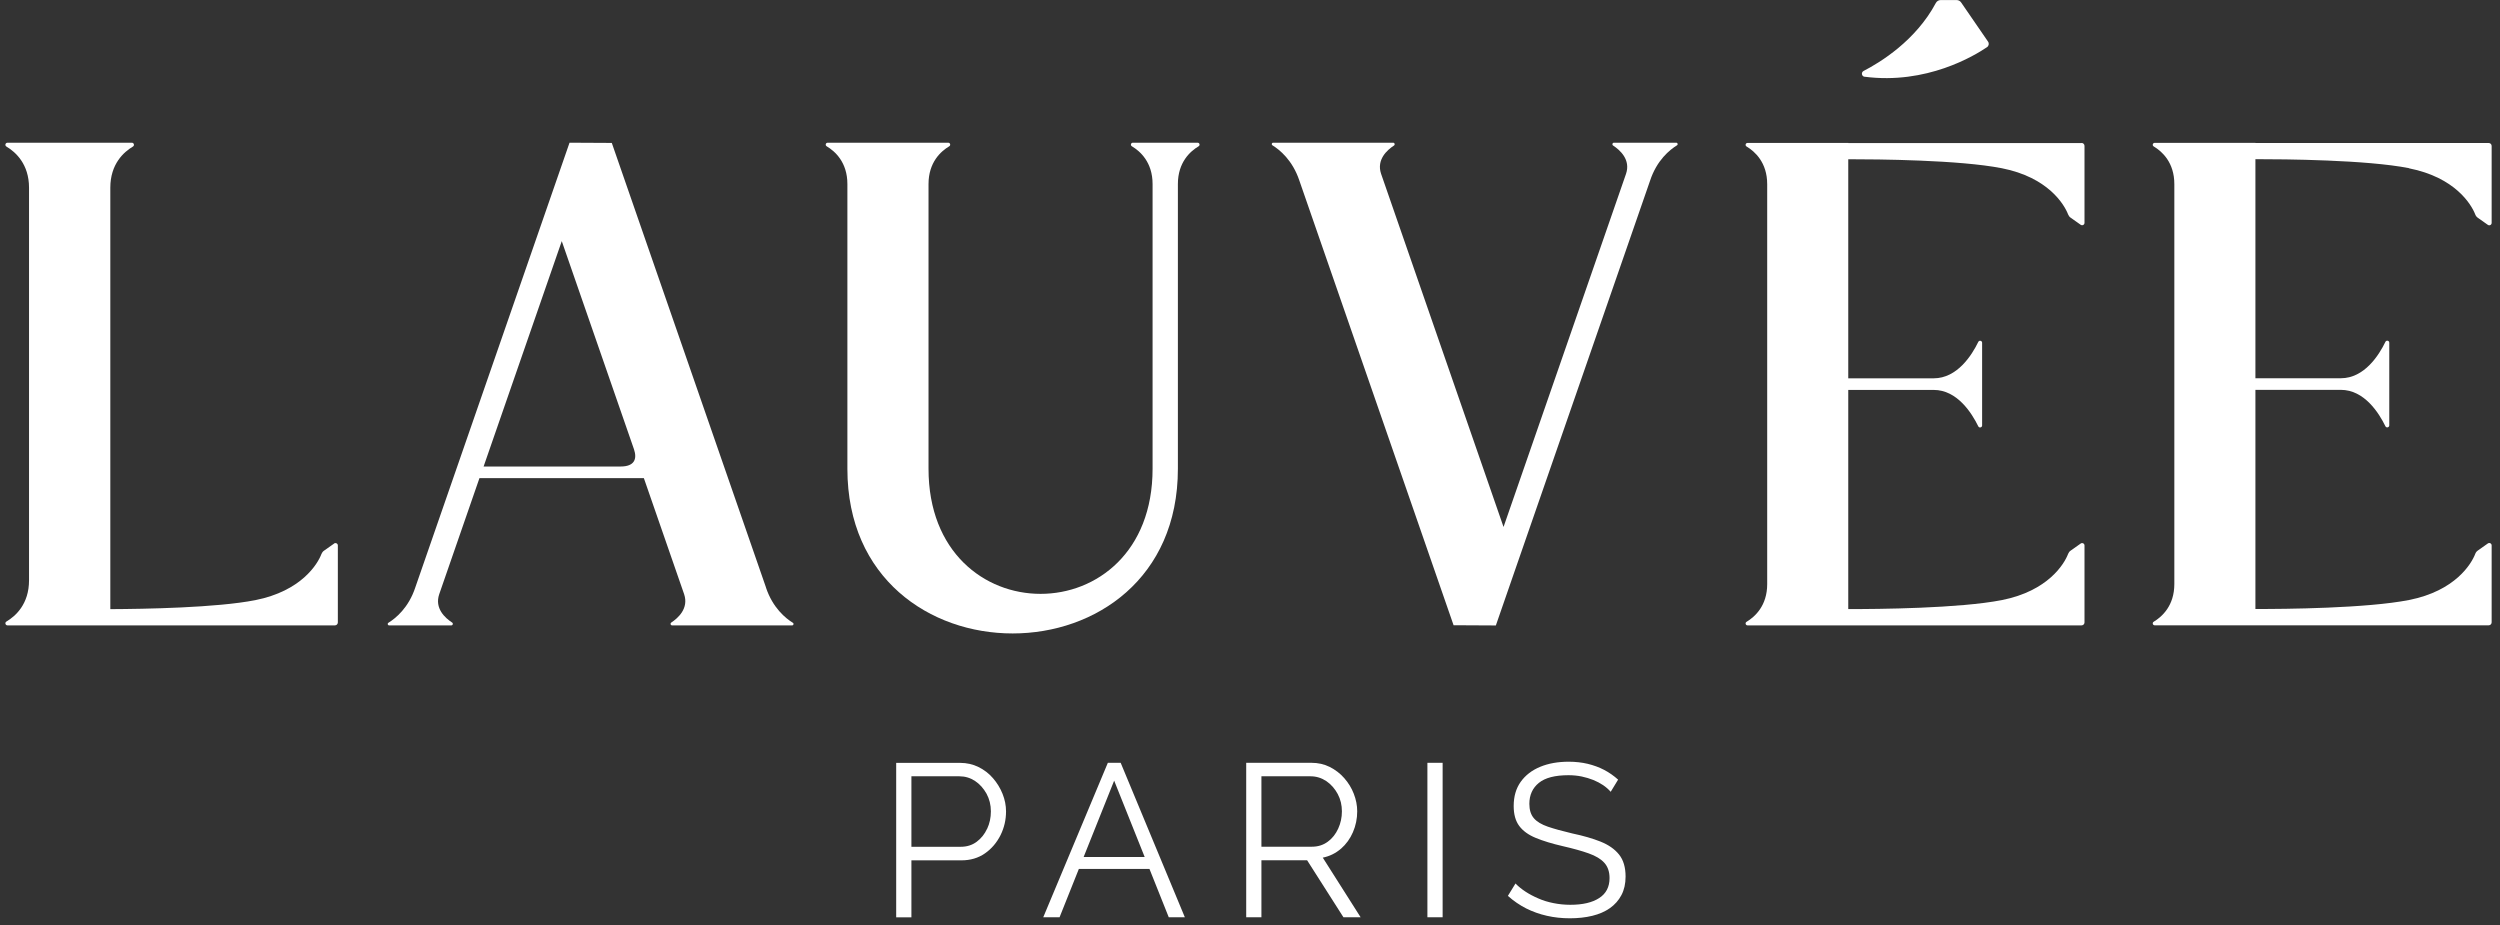
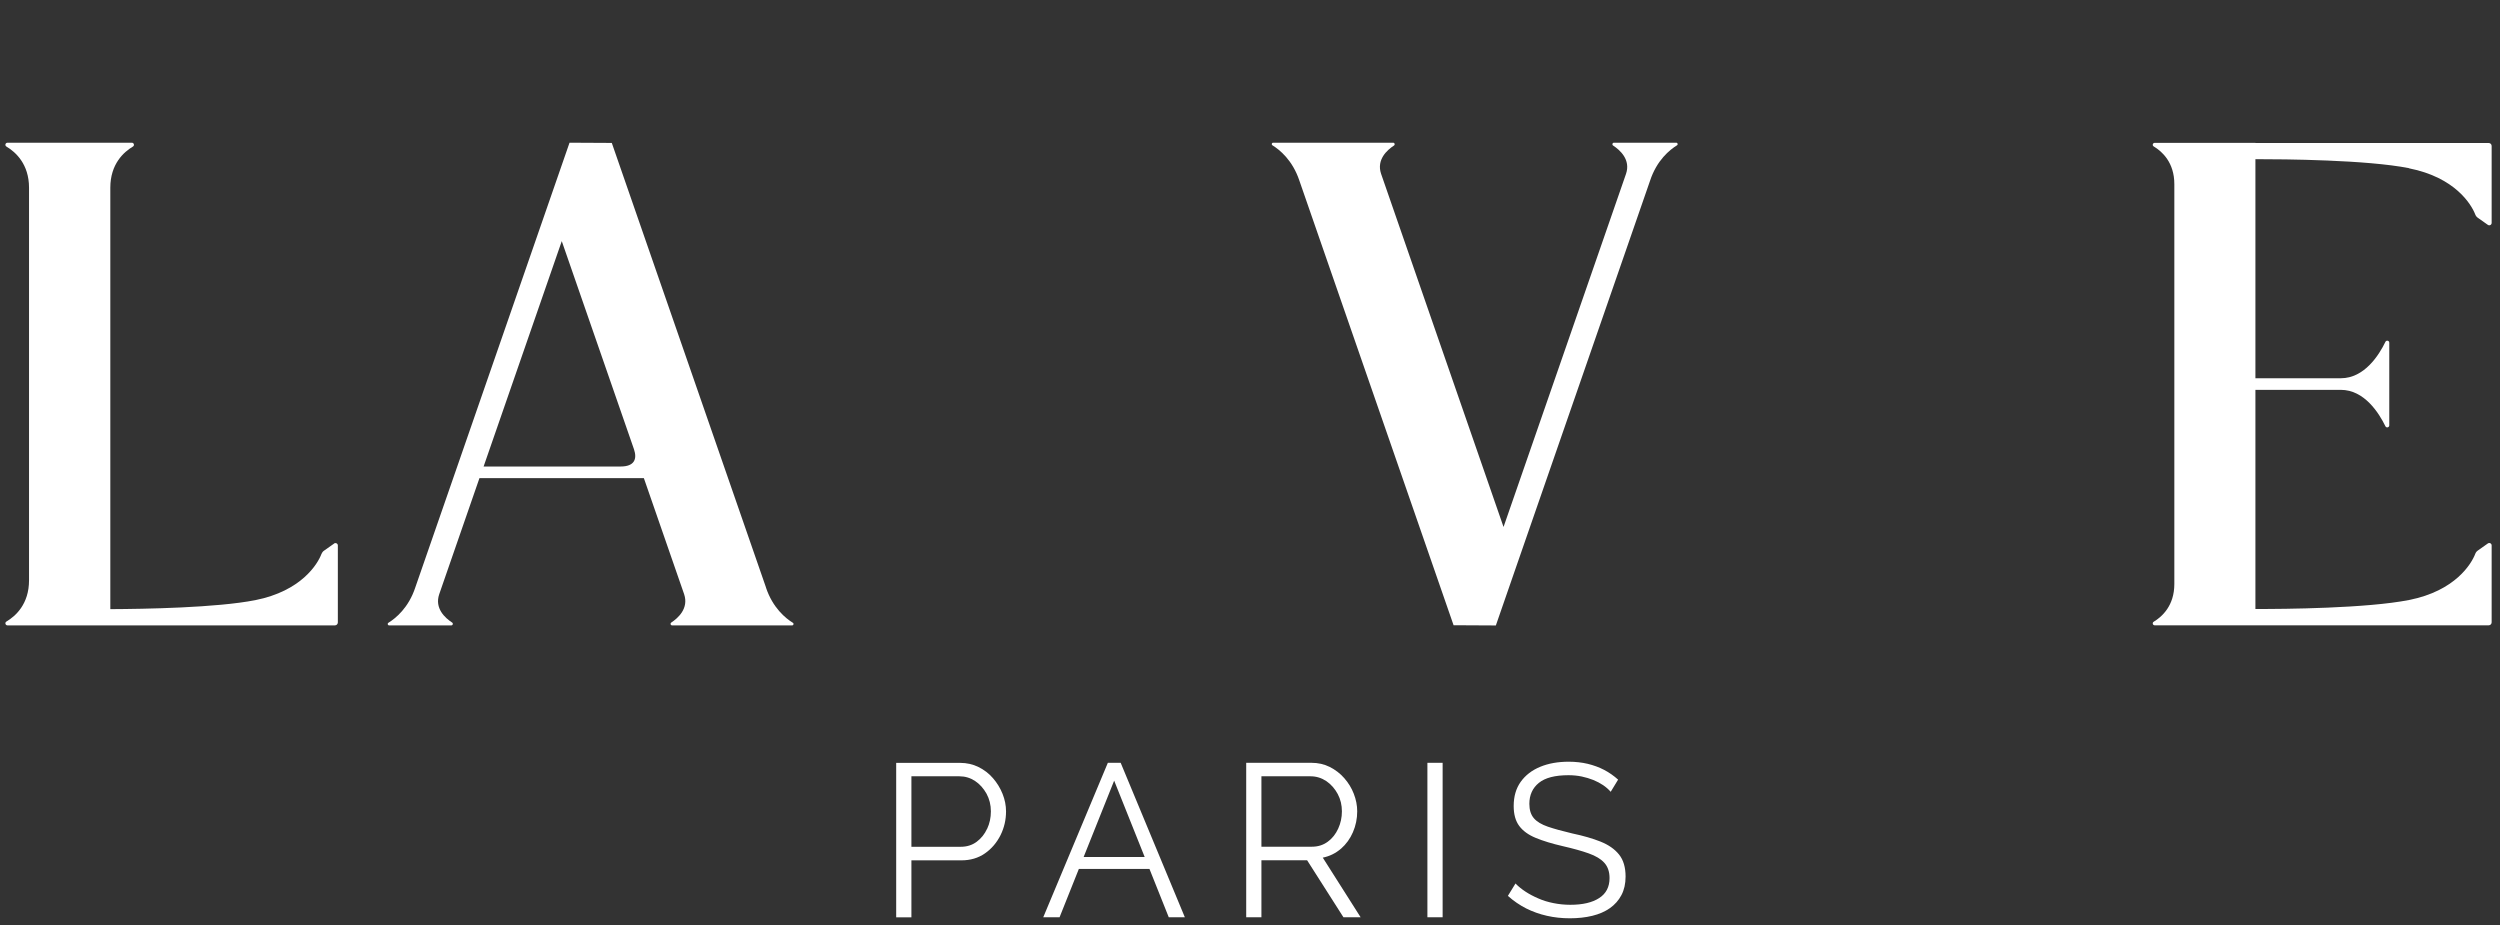
<svg xmlns="http://www.w3.org/2000/svg" fill="none" viewBox="0 0 181 67" height="67" width="181">
  <rect x="0" y="0" width="181" height="67" fill="#333333" stroke="none" />
  <g clip-path="url(#clip0_185_497)">
    <path fill="white" d="M71.892 56.34C71.598 55.999 71.247 55.731 70.842 55.532C70.438 55.332 69.992 55.232 69.514 55.232H64.884V66.415H65.986V62.289H69.609C70.26 62.289 70.827 62.121 71.31 61.785C71.793 61.449 72.165 61.008 72.438 60.467C72.706 59.926 72.837 59.354 72.837 58.745C72.837 58.314 72.753 57.894 72.585 57.474C72.417 57.054 72.186 56.681 71.892 56.34ZM71.467 60C71.289 60.388 71.037 60.703 70.711 60.945C70.386 61.186 70.002 61.307 69.561 61.307H65.986V56.204H69.467C69.876 56.204 70.254 56.319 70.596 56.545C70.937 56.771 71.21 57.081 71.425 57.464C71.635 57.852 71.74 58.278 71.74 58.74C71.74 59.202 71.651 59.611 71.472 60H71.467Z" />
    <path fill="white" d="M80.208 55.227L75.531 66.41H76.712L78.108 62.913H83.222L84.618 66.41H85.783L81.137 55.227H80.208ZM78.455 62.047L80.665 56.519L82.875 62.047H78.455Z" />
    <path fill="white" d="M97.086 61.449C97.459 61.123 97.748 60.724 97.952 60.252C98.157 59.779 98.262 59.275 98.262 58.74C98.262 58.309 98.178 57.889 98.015 57.469C97.853 57.049 97.622 56.676 97.323 56.335C97.023 55.994 96.671 55.726 96.272 55.526C95.874 55.327 95.433 55.227 94.95 55.227H90.225V66.41H91.327V62.283H94.635L97.265 66.41H98.509L95.769 62.094C96.272 61.989 96.708 61.774 97.081 61.449H97.086ZM91.327 61.307V56.204H94.887C95.306 56.204 95.684 56.325 96.031 56.556C96.372 56.792 96.645 57.102 96.85 57.485C97.055 57.868 97.154 58.288 97.154 58.74C97.154 59.191 97.065 59.595 96.887 59.989C96.708 60.383 96.456 60.703 96.131 60.939C95.805 61.181 95.422 61.302 94.981 61.302H91.327V61.307Z" />
    <path fill="white" d="M104.446 55.227H103.344V66.41H104.446V55.227Z" />
    <path fill="white" d="M115.896 60.939C115.319 60.708 114.631 60.509 113.833 60.341C113.119 60.173 112.531 60.01 112.069 59.853C111.607 59.695 111.266 59.49 111.051 59.238C110.835 58.986 110.725 58.64 110.725 58.199C110.725 57.558 110.956 57.054 111.413 56.681C111.87 56.309 112.584 56.125 113.56 56.125C113.896 56.125 114.216 56.157 114.516 56.219C114.815 56.282 115.093 56.367 115.356 56.471C115.618 56.577 115.854 56.703 116.064 56.844C116.274 56.986 116.458 57.149 116.615 57.327L117.151 56.445C116.836 56.162 116.495 55.925 116.133 55.736C115.77 55.547 115.377 55.406 114.951 55.301C114.526 55.201 114.064 55.148 113.576 55.148C112.799 55.148 112.111 55.269 111.513 55.516C110.914 55.763 110.442 56.125 110.1 56.603C109.759 57.081 109.591 57.663 109.591 58.356C109.591 58.955 109.722 59.433 109.99 59.795C110.258 60.157 110.657 60.446 111.192 60.666C111.728 60.887 112.384 61.086 113.161 61.265C113.896 61.433 114.516 61.606 115.02 61.785C115.524 61.963 115.902 62.189 116.153 62.467C116.405 62.745 116.531 63.113 116.531 63.575C116.531 64.216 116.279 64.699 115.781 65.019C115.282 65.344 114.584 65.507 113.691 65.507C113.271 65.507 112.867 65.465 112.473 65.386C112.08 65.308 111.712 65.197 111.371 65.045C111.03 64.898 110.72 64.735 110.442 64.552C110.163 64.368 109.922 64.174 109.722 63.964L109.171 64.861C109.581 65.229 110.022 65.528 110.494 65.77C110.967 66.006 111.465 66.184 112.001 66.305C112.531 66.426 113.082 66.484 113.66 66.484C114.237 66.484 114.789 66.426 115.282 66.305C115.776 66.184 116.201 66.001 116.558 65.749C116.915 65.497 117.193 65.182 117.392 64.804C117.592 64.426 117.692 63.979 117.692 63.465C117.692 62.793 117.534 62.263 117.219 61.869C116.904 61.475 116.458 61.165 115.881 60.934L115.896 60.939Z" />
-     <path fill="white" d="M86.702 10.332H82.019C81.877 10.332 81.825 10.516 81.946 10.59C82.555 10.952 83.447 11.75 83.447 13.325V33.943C83.447 46.013 67.225 46.013 67.225 33.943V13.325C67.225 11.75 68.118 10.952 68.727 10.59C68.847 10.516 68.795 10.332 68.653 10.332H59.923C59.781 10.332 59.729 10.516 59.849 10.59C60.458 10.952 61.351 11.75 61.351 13.325V33.943C61.351 49.835 85.279 49.835 85.279 33.943V13.325C85.279 11.75 86.172 10.952 86.781 10.59C86.902 10.516 86.849 10.332 86.707 10.332H86.702Z" />
    <path fill="white" d="M24.187 39.356L23.458 39.87C23.374 39.928 23.311 40.012 23.274 40.106C23.001 40.831 21.825 42.789 18.481 43.451C15.672 44.002 10.48 44.091 7.987 44.102V13.593C7.987 11.876 8.958 11.004 9.624 10.611C9.756 10.532 9.698 10.332 9.546 10.332H0.542C0.39 10.332 0.332 10.532 0.464 10.611C1.125 11.004 2.102 11.876 2.102 13.593V42.017C2.102 43.734 1.13 44.606 0.464 45C0.332 45.078 0.39 45.278 0.542 45.278H24.245C24.366 45.278 24.46 45.183 24.46 45.063V39.492C24.46 39.35 24.303 39.272 24.187 39.35V39.356Z" />
    <path fill="white" d="M55.461 42.543L44.294 10.348L41.234 10.332L30.073 42.516C29.584 44.013 28.639 44.769 28.12 45.089C28.03 45.141 28.067 45.278 28.172 45.278H32.676C32.787 45.278 32.829 45.131 32.734 45.073C32.235 44.748 31.448 44.049 31.8 43.02L34.713 34.615H46.615L49.533 43.026C49.875 44.049 49.093 44.748 48.599 45.073C48.505 45.136 48.547 45.278 48.662 45.278H57.35C57.456 45.278 57.492 45.141 57.403 45.089C56.889 44.774 55.949 44.018 55.455 42.537L55.461 42.543ZM35.013 33.775L40.672 17.457L45.901 32.53C46.142 33.239 45.927 33.775 44.935 33.775H35.013Z" />
    <path fill="white" d="M121.351 10.332H116.847C116.736 10.332 116.694 10.479 116.789 10.537C117.287 10.863 118.075 11.561 117.723 12.59L108.856 38.153L99.989 12.579C99.648 11.556 100.43 10.857 100.924 10.537C101.018 10.474 100.976 10.332 100.866 10.332H92.178C92.073 10.332 92.036 10.469 92.125 10.521C92.64 10.836 93.579 11.592 94.073 13.073L105.239 45.267L108.3 45.283L109.817 40.904L119.461 13.094C119.949 11.598 120.894 10.842 121.414 10.521C121.503 10.469 121.466 10.332 121.361 10.332H121.351Z" />
-     <path fill="white" d="M134.995 5.555C139.478 6.138 142.954 4.032 143.862 3.413C143.993 3.323 144.025 3.145 143.935 3.014L141.982 0.173C141.909 0.068 141.788 0.005 141.662 0.005H140.497C140.355 0.005 140.224 0.089 140.156 0.215C138.701 2.945 136.129 4.515 134.927 5.135C134.727 5.234 134.78 5.534 135 5.56L134.995 5.555Z" />
-     <path fill="white" d="M150.702 10.359H133.819V10.348H126.522C126.38 10.348 126.328 10.532 126.448 10.605C127.057 10.968 127.945 11.766 127.945 13.335V42.291C127.945 43.86 127.052 44.658 126.448 45.021C126.328 45.094 126.38 45.278 126.522 45.278H150.702C150.823 45.278 150.918 45.183 150.918 45.063V39.492C150.918 39.35 150.76 39.272 150.645 39.35L149.915 39.865C149.831 39.923 149.768 40.007 149.731 40.101C149.458 40.826 148.282 42.784 144.938 43.446C141.862 44.049 135.935 44.102 133.814 44.097V28.23H139.998C141.704 28.23 142.759 29.91 143.227 30.866C143.295 31.008 143.505 30.955 143.505 30.803V24.818C143.505 24.66 143.295 24.613 143.227 24.755C142.765 25.71 141.704 27.39 139.998 27.39H133.814V11.529C135.935 11.529 141.862 11.577 144.938 12.181C148.282 12.842 149.453 14.8 149.731 15.525C149.768 15.619 149.831 15.703 149.915 15.761L150.645 16.276C150.76 16.354 150.918 16.276 150.918 16.134V10.563C150.918 10.443 150.823 10.348 150.702 10.348V10.359Z" />
    <path fill="white" d="M174.416 12.186C177.76 12.847 178.931 14.806 179.209 15.53C179.246 15.625 179.309 15.709 179.393 15.766L180.122 16.281C180.238 16.36 180.395 16.281 180.395 16.139V10.569C180.395 10.448 180.301 10.353 180.18 10.353H163.297V10.343H156C155.858 10.343 155.805 10.527 155.926 10.6C156.535 10.962 157.422 11.761 157.422 13.33V42.285C157.422 43.855 156.53 44.653 155.926 45.015C155.805 45.089 155.858 45.273 156 45.273H180.18C180.301 45.273 180.395 45.178 180.395 45.057V39.487C180.395 39.345 180.238 39.266 180.122 39.345L179.393 39.86C179.309 39.917 179.246 40.001 179.209 40.096C178.936 40.821 177.76 42.779 174.416 43.44C171.34 44.044 165.412 44.097 163.292 44.091V28.225H169.476C171.182 28.225 172.237 29.905 172.704 30.861C172.773 31.003 172.983 30.95 172.983 30.798V24.812C172.983 24.655 172.773 24.608 172.704 24.75C172.243 25.705 171.182 27.385 169.476 27.385H163.292V11.524C165.412 11.524 171.34 11.571 174.416 12.175V12.186Z" />
  </g>
  <defs>
    <clipPath id="clip0_185_497">
      <rect transform="translate(0.39)" fill="white" height="66.489" width="180" />
    </clipPath>
  </defs>
</svg>